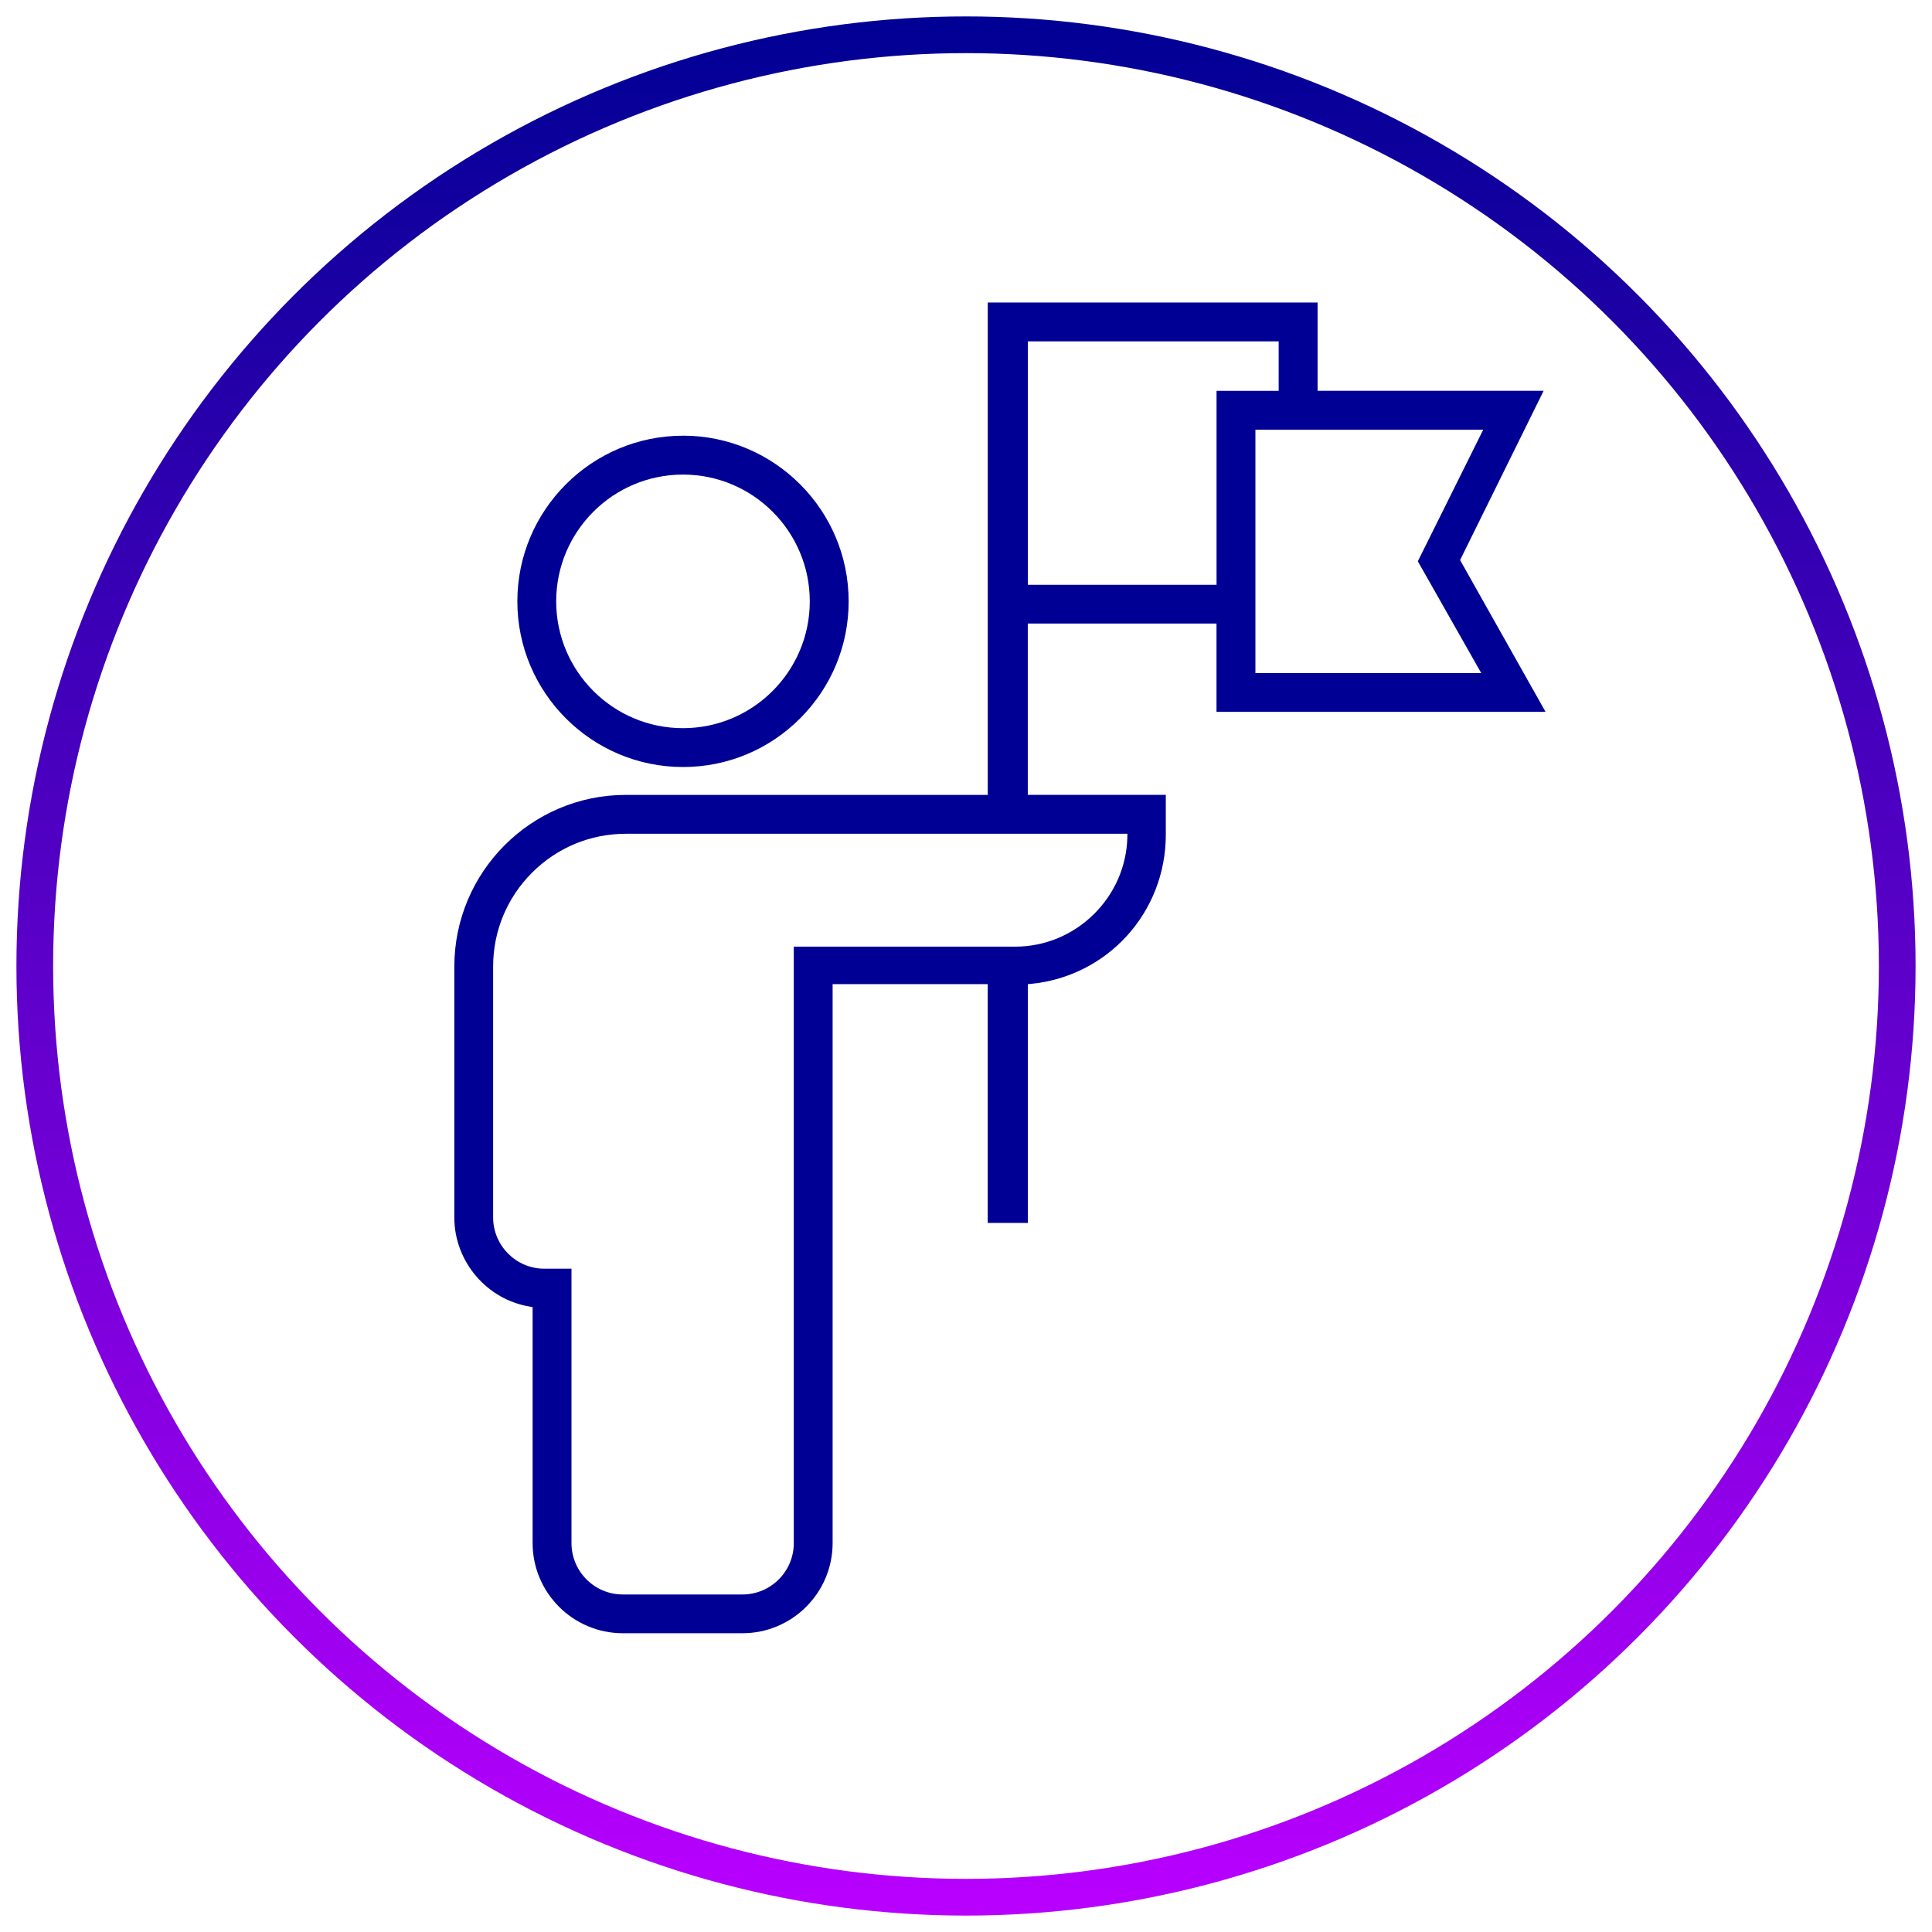
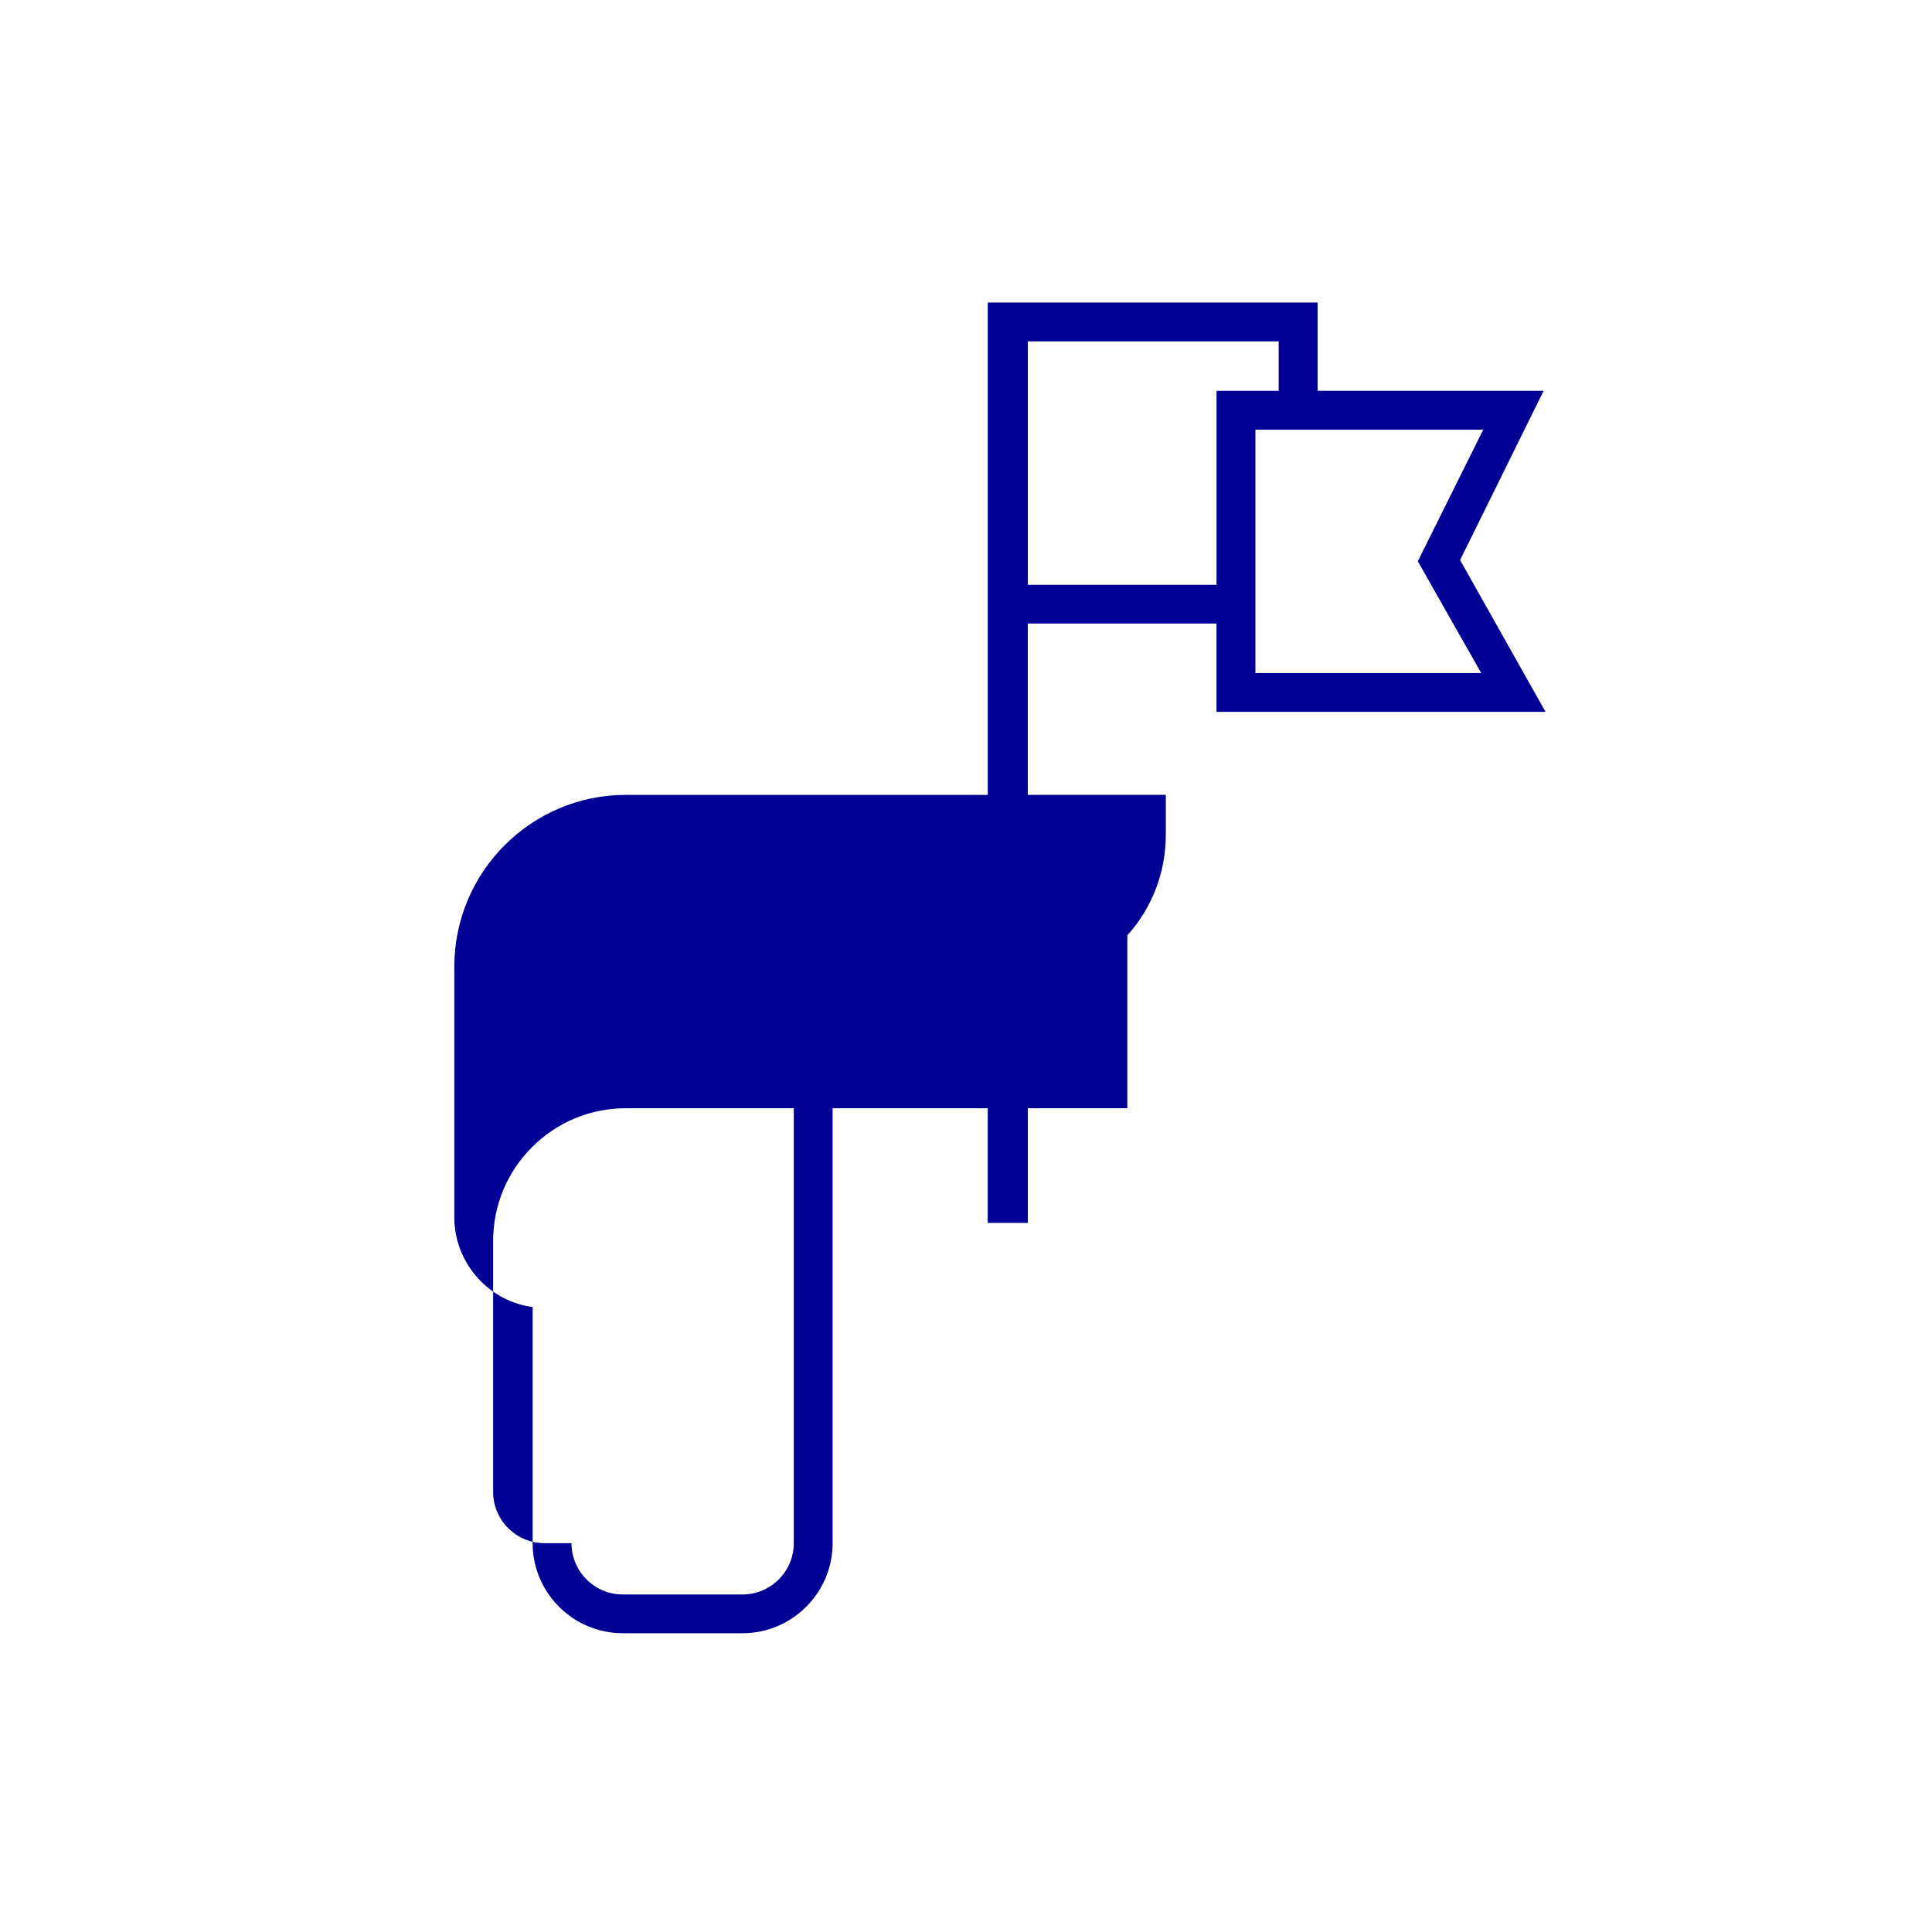
<svg xmlns="http://www.w3.org/2000/svg" id="Calque_1" viewBox="0 0 500 500">
  <defs>
    <style>.cls-1{fill:#000094;stroke-width:0px;}.cls-2{fill:none;stroke:url(#Dégradé_sans_nom_7);stroke-miterlimit:10;stroke-width:9.5px;}</style>
    <linearGradient id="Dégradé_sans_nom_7" x1="250" y1="495.75" x2="250" y2="4.25" gradientUnits="userSpaceOnUse">
      <stop offset="0" stop-color="#b900ff" />
      <stop offset="1" stop-color="#000094" />
    </linearGradient>
  </defs>
-   <circle class="cls-2" cx="250" cy="250" r="241" />
-   <path class="cls-1" d="M176.76,112.76c-23.64,0-42.87,19.24-42.87,42.87s19.23,42.87,42.87,42.87c5.71,0,11.27-1.11,16.4-3.25,5.13-2.12,9.85-5.27,13.9-9.32,8.1-8.11,12.57-18.87,12.57-30.31,0-23.63-19.24-42.87-42.87-42.87ZM176.75,188.45c-18.09,0-32.81-14.73-32.81-32.82s14.71-32.81,32.81-32.81,32.82,14.71,32.82,32.81-14.72,32.82-32.82,32.82Z" />
-   <path class="cls-1" d="M400,184.25l-22.13-39.3,21.62-43.81h-58.5v-22.85h-85.36v127.43h-93.68c-24.47,0-44.37,19.94-44.37,44.45v64.95c0,11.36,8.44,21.27,19.62,23.04l.64.11v61.08c0,12.86,10.47,23.33,23.34,23.33h30.97c12.86,0,23.33-10.47,23.33-23.33v-144.65h40.14v61.79h10.38v-61.79l.69-.06c19.97-1.91,35.02-18.52,35.02-38.64v-10.29h-35.72v-44.33h48.84v22.85h85.16ZM291.76,215.78v.78c-.31,15.67-13.31,28.43-28.98,28.43h-57.35v154.38c0,7.32-5.96,13.28-13.28,13.28h-30.97c-7.33,0-13.28-5.96-13.28-13.28v-71.03h-7.02c-7.31,0-13.26-5.96-13.26-13.28v-64.9c0-9.17,3.57-17.8,10.06-24.3,6.5-6.5,15.11-10.08,24.28-10.08h129.79ZM383.86,111.2l-16.93,34.06,16.41,28.93h-58.44v-62.99h58.96ZM266,151.34v-62.99h64.92v12.8h-16.08v50.2h-48.84Z" />
+   <path class="cls-1" d="M400,184.25l-22.13-39.3,21.62-43.81h-58.5v-22.85h-85.36v127.43h-93.68c-24.47,0-44.37,19.94-44.37,44.45v64.95c0,11.36,8.44,21.27,19.62,23.04l.64.11v61.08c0,12.86,10.47,23.33,23.34,23.33h30.97c12.86,0,23.33-10.47,23.33-23.33v-144.65h40.14v61.79h10.38v-61.79l.69-.06c19.97-1.91,35.02-18.52,35.02-38.64v-10.29h-35.72v-44.33h48.84v22.85h85.16ZM291.76,215.78v.78c-.31,15.67-13.31,28.43-28.98,28.43h-57.35v154.38c0,7.32-5.96,13.28-13.28,13.28h-30.97c-7.33,0-13.28-5.96-13.28-13.28h-7.02c-7.31,0-13.26-5.96-13.26-13.28v-64.9c0-9.17,3.57-17.8,10.06-24.3,6.5-6.5,15.11-10.08,24.28-10.08h129.79ZM383.86,111.2l-16.93,34.06,16.41,28.93h-58.44v-62.99h58.96ZM266,151.34v-62.99h64.92v12.8h-16.08v50.2h-48.84Z" />
</svg>